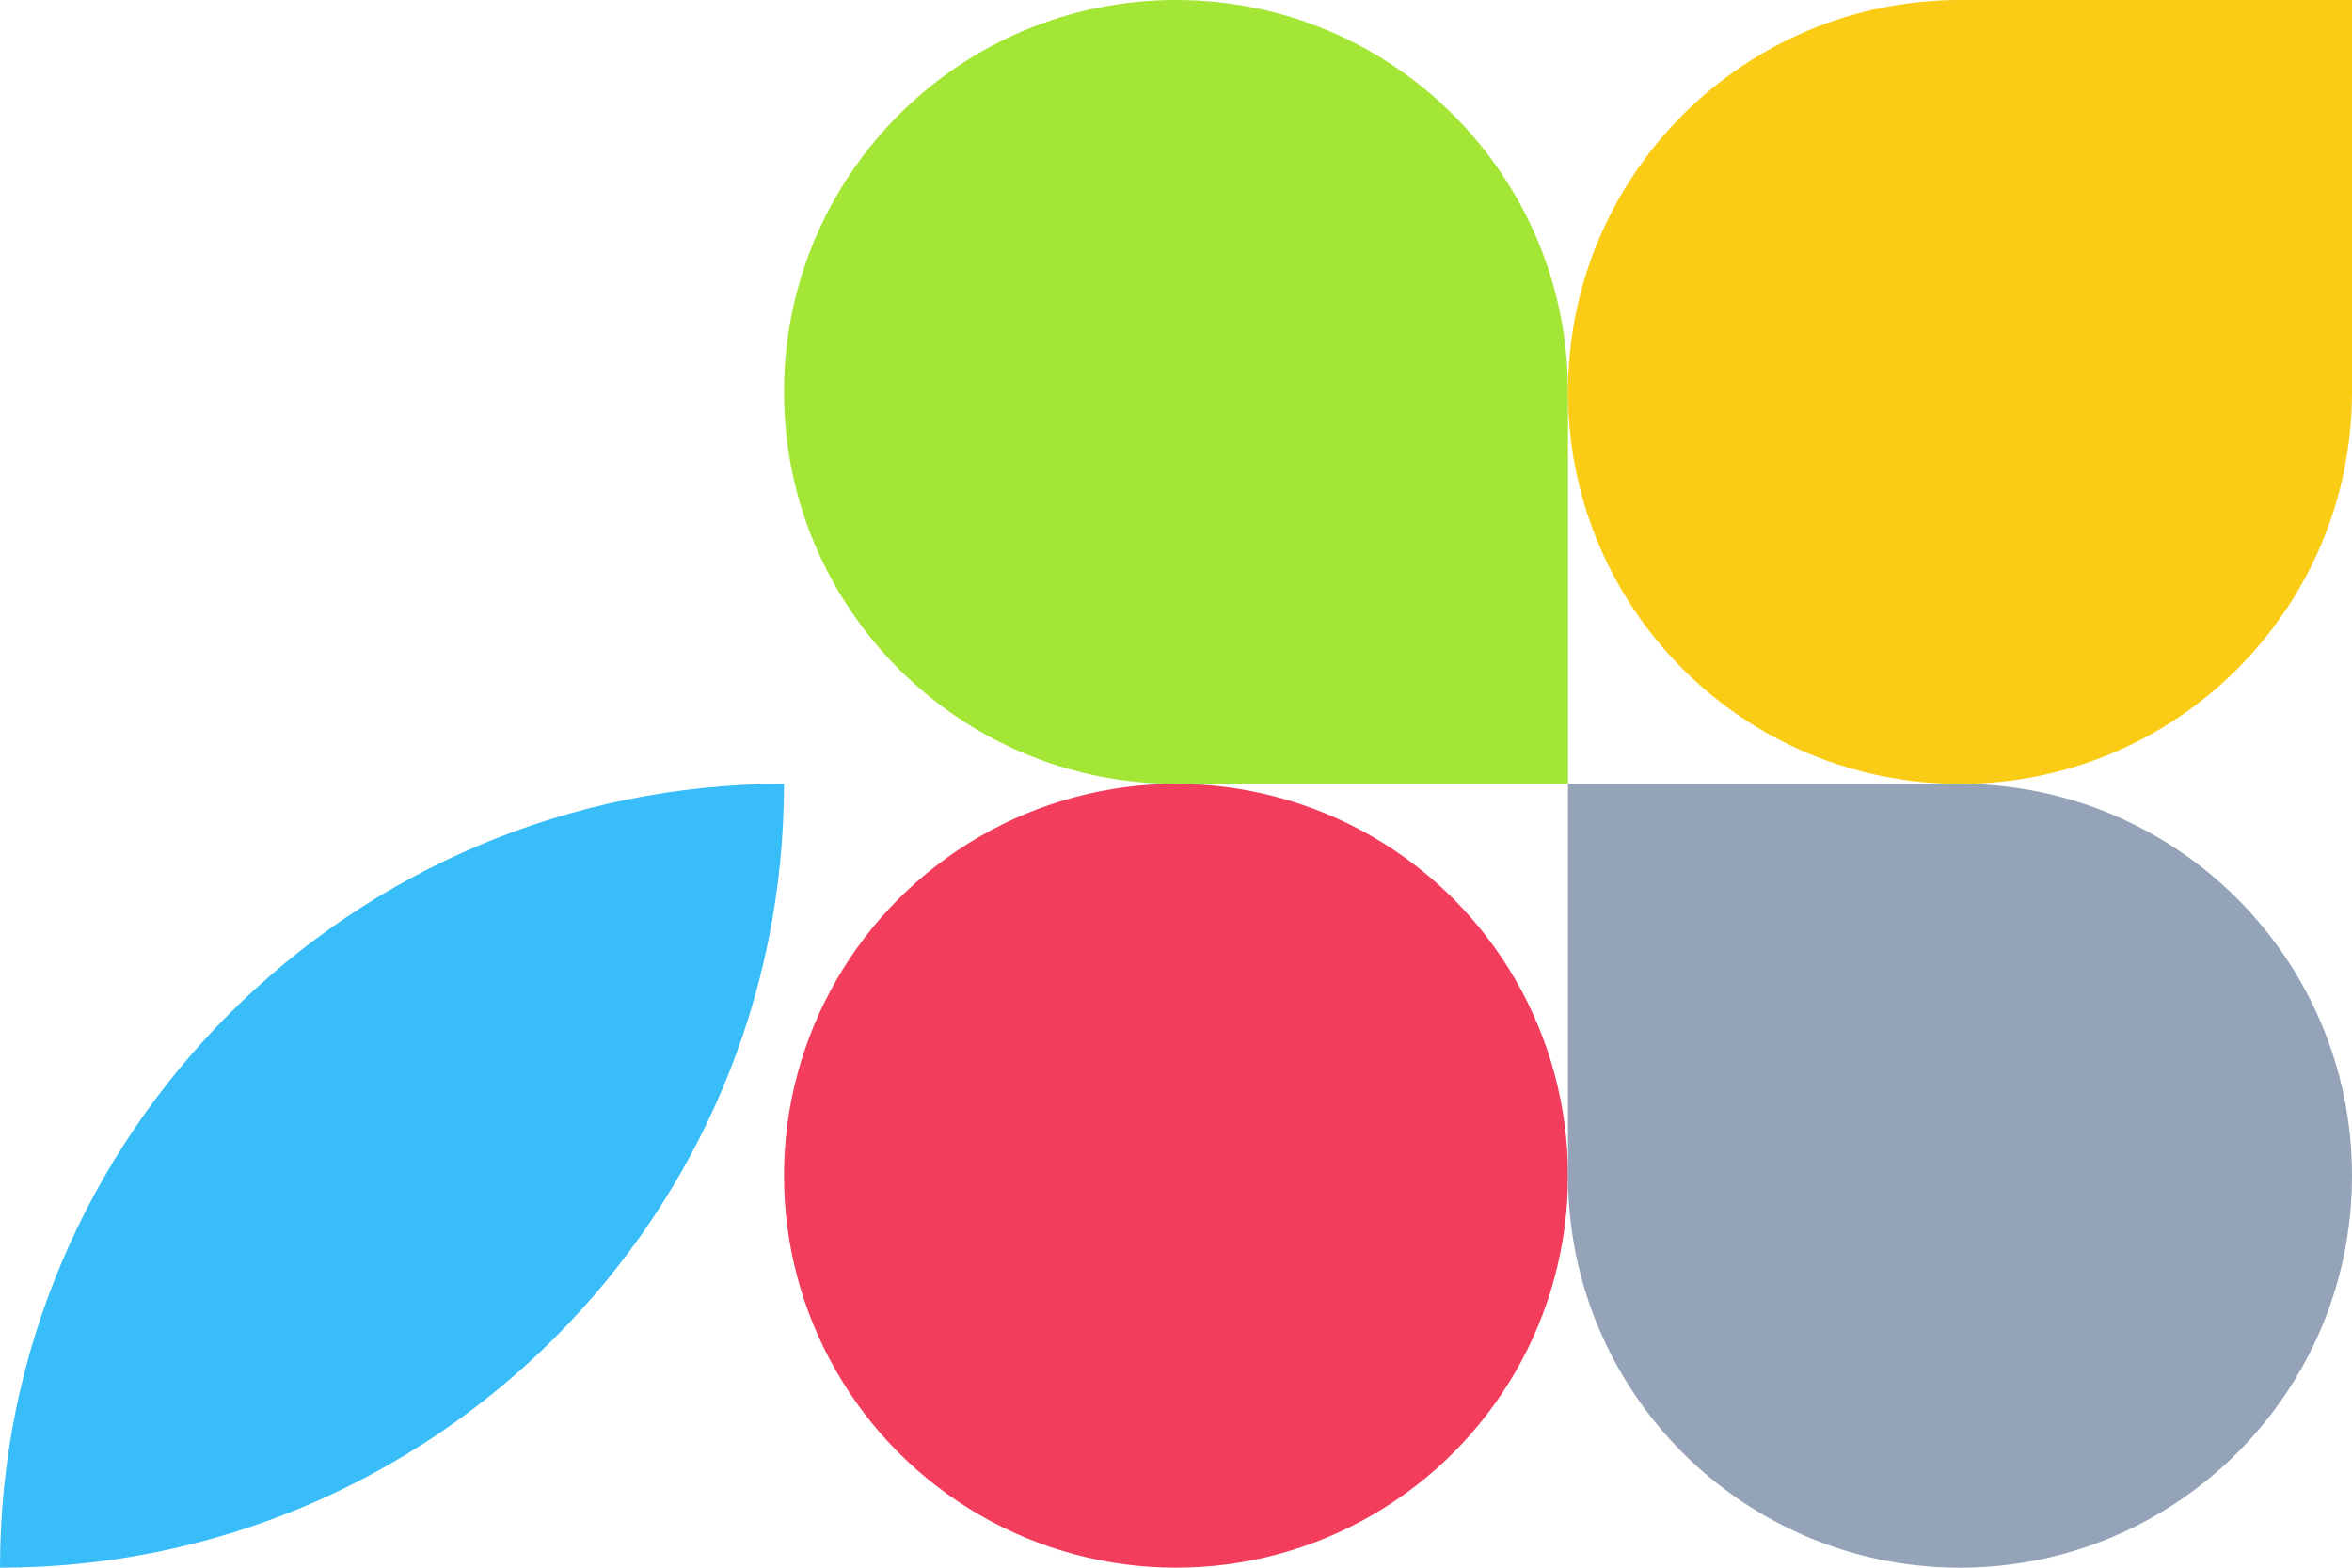
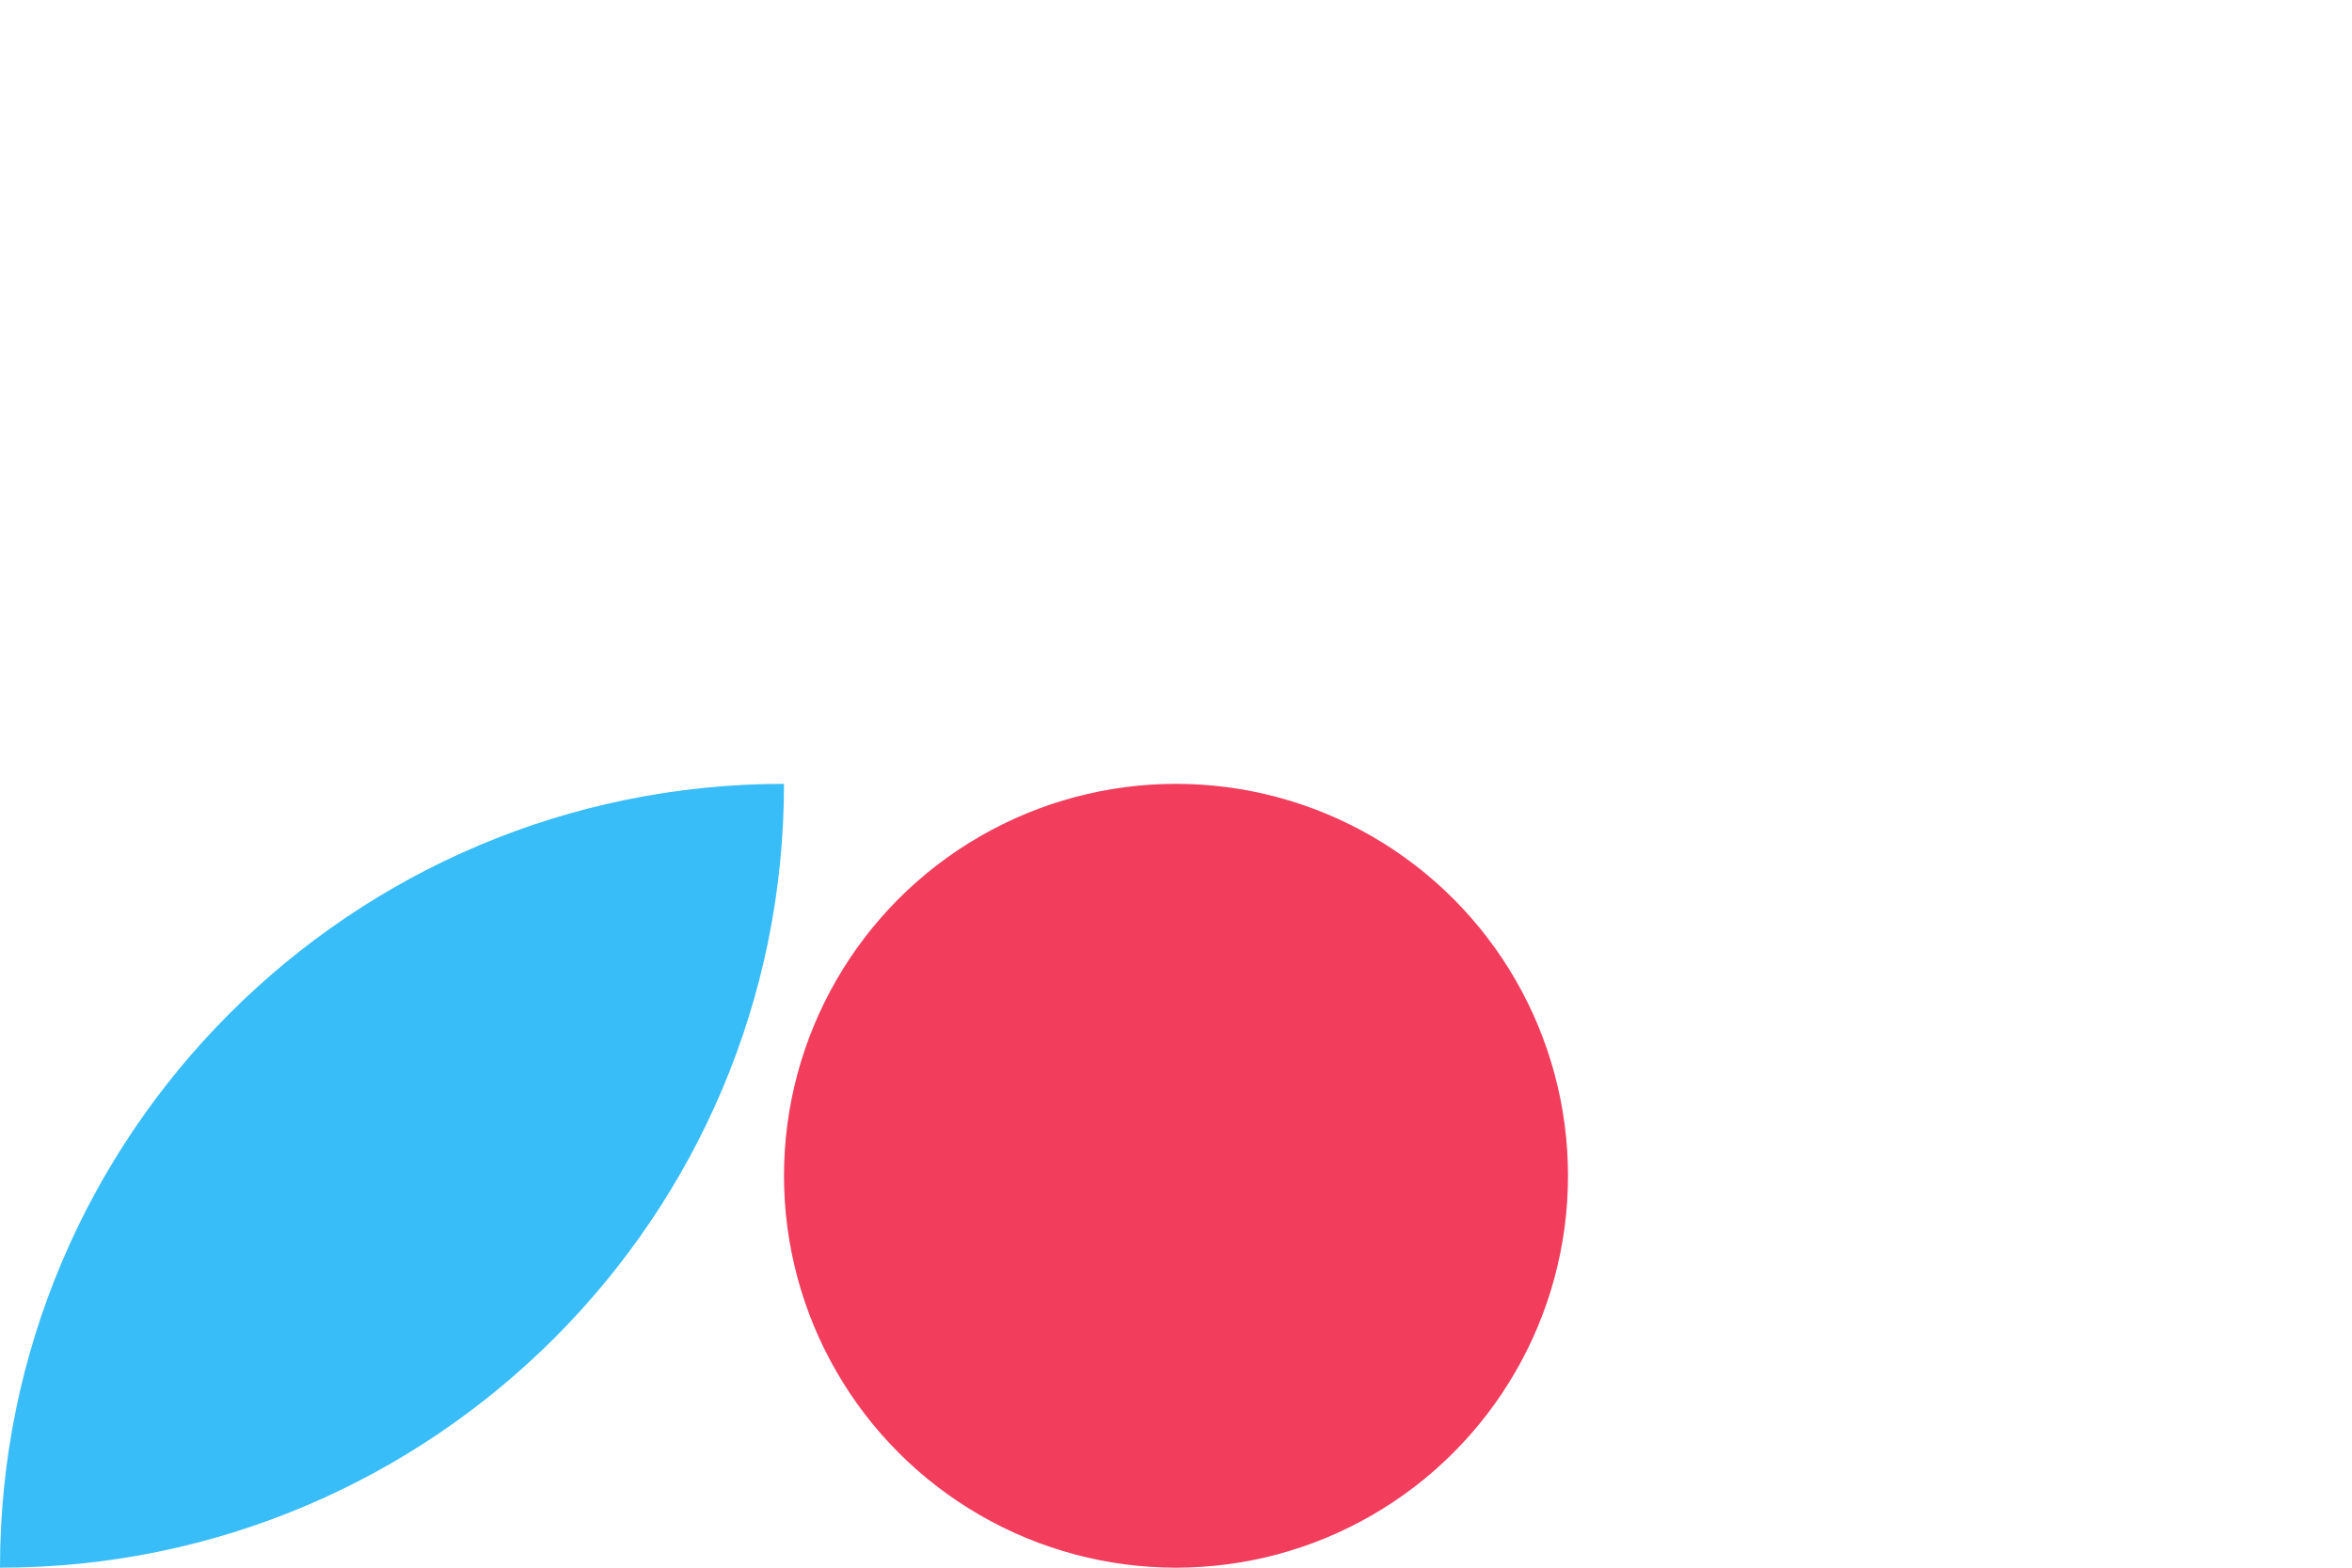
<svg xmlns="http://www.w3.org/2000/svg" width="390" height="260" viewBox="0 0 390 260" fill="none">
-   <path d="M130 65C130 29.102 159.101 0 195 0V0C230.899 0 260 29.102 260 65V130H195C159.101 130 130 100.899 130 65V65Z" fill="#A3E635" />
-   <path d="M260 65C260 29.102 289.101 0 325 0L390 0V65C390 100.899 360.899 130 325 130V130C289.101 130 260 100.899 260 65V65Z" fill="#FACC15" />
  <path d="M0 260C0 188.203 58.203 130 130 130V130V130C130 201.797 71.797 260 0 260V260V260Z" fill="#38BDF8" />
  <circle cx="195" cy="195" r="65" fill="#F23D5C" />
-   <path d="M260 130H325C360.899 130 390 159.101 390 195V195C390 230.899 360.899 260 325 260V260C289.101 260 260 230.899 260 195V130Z" fill="#94A3B8" />
</svg>